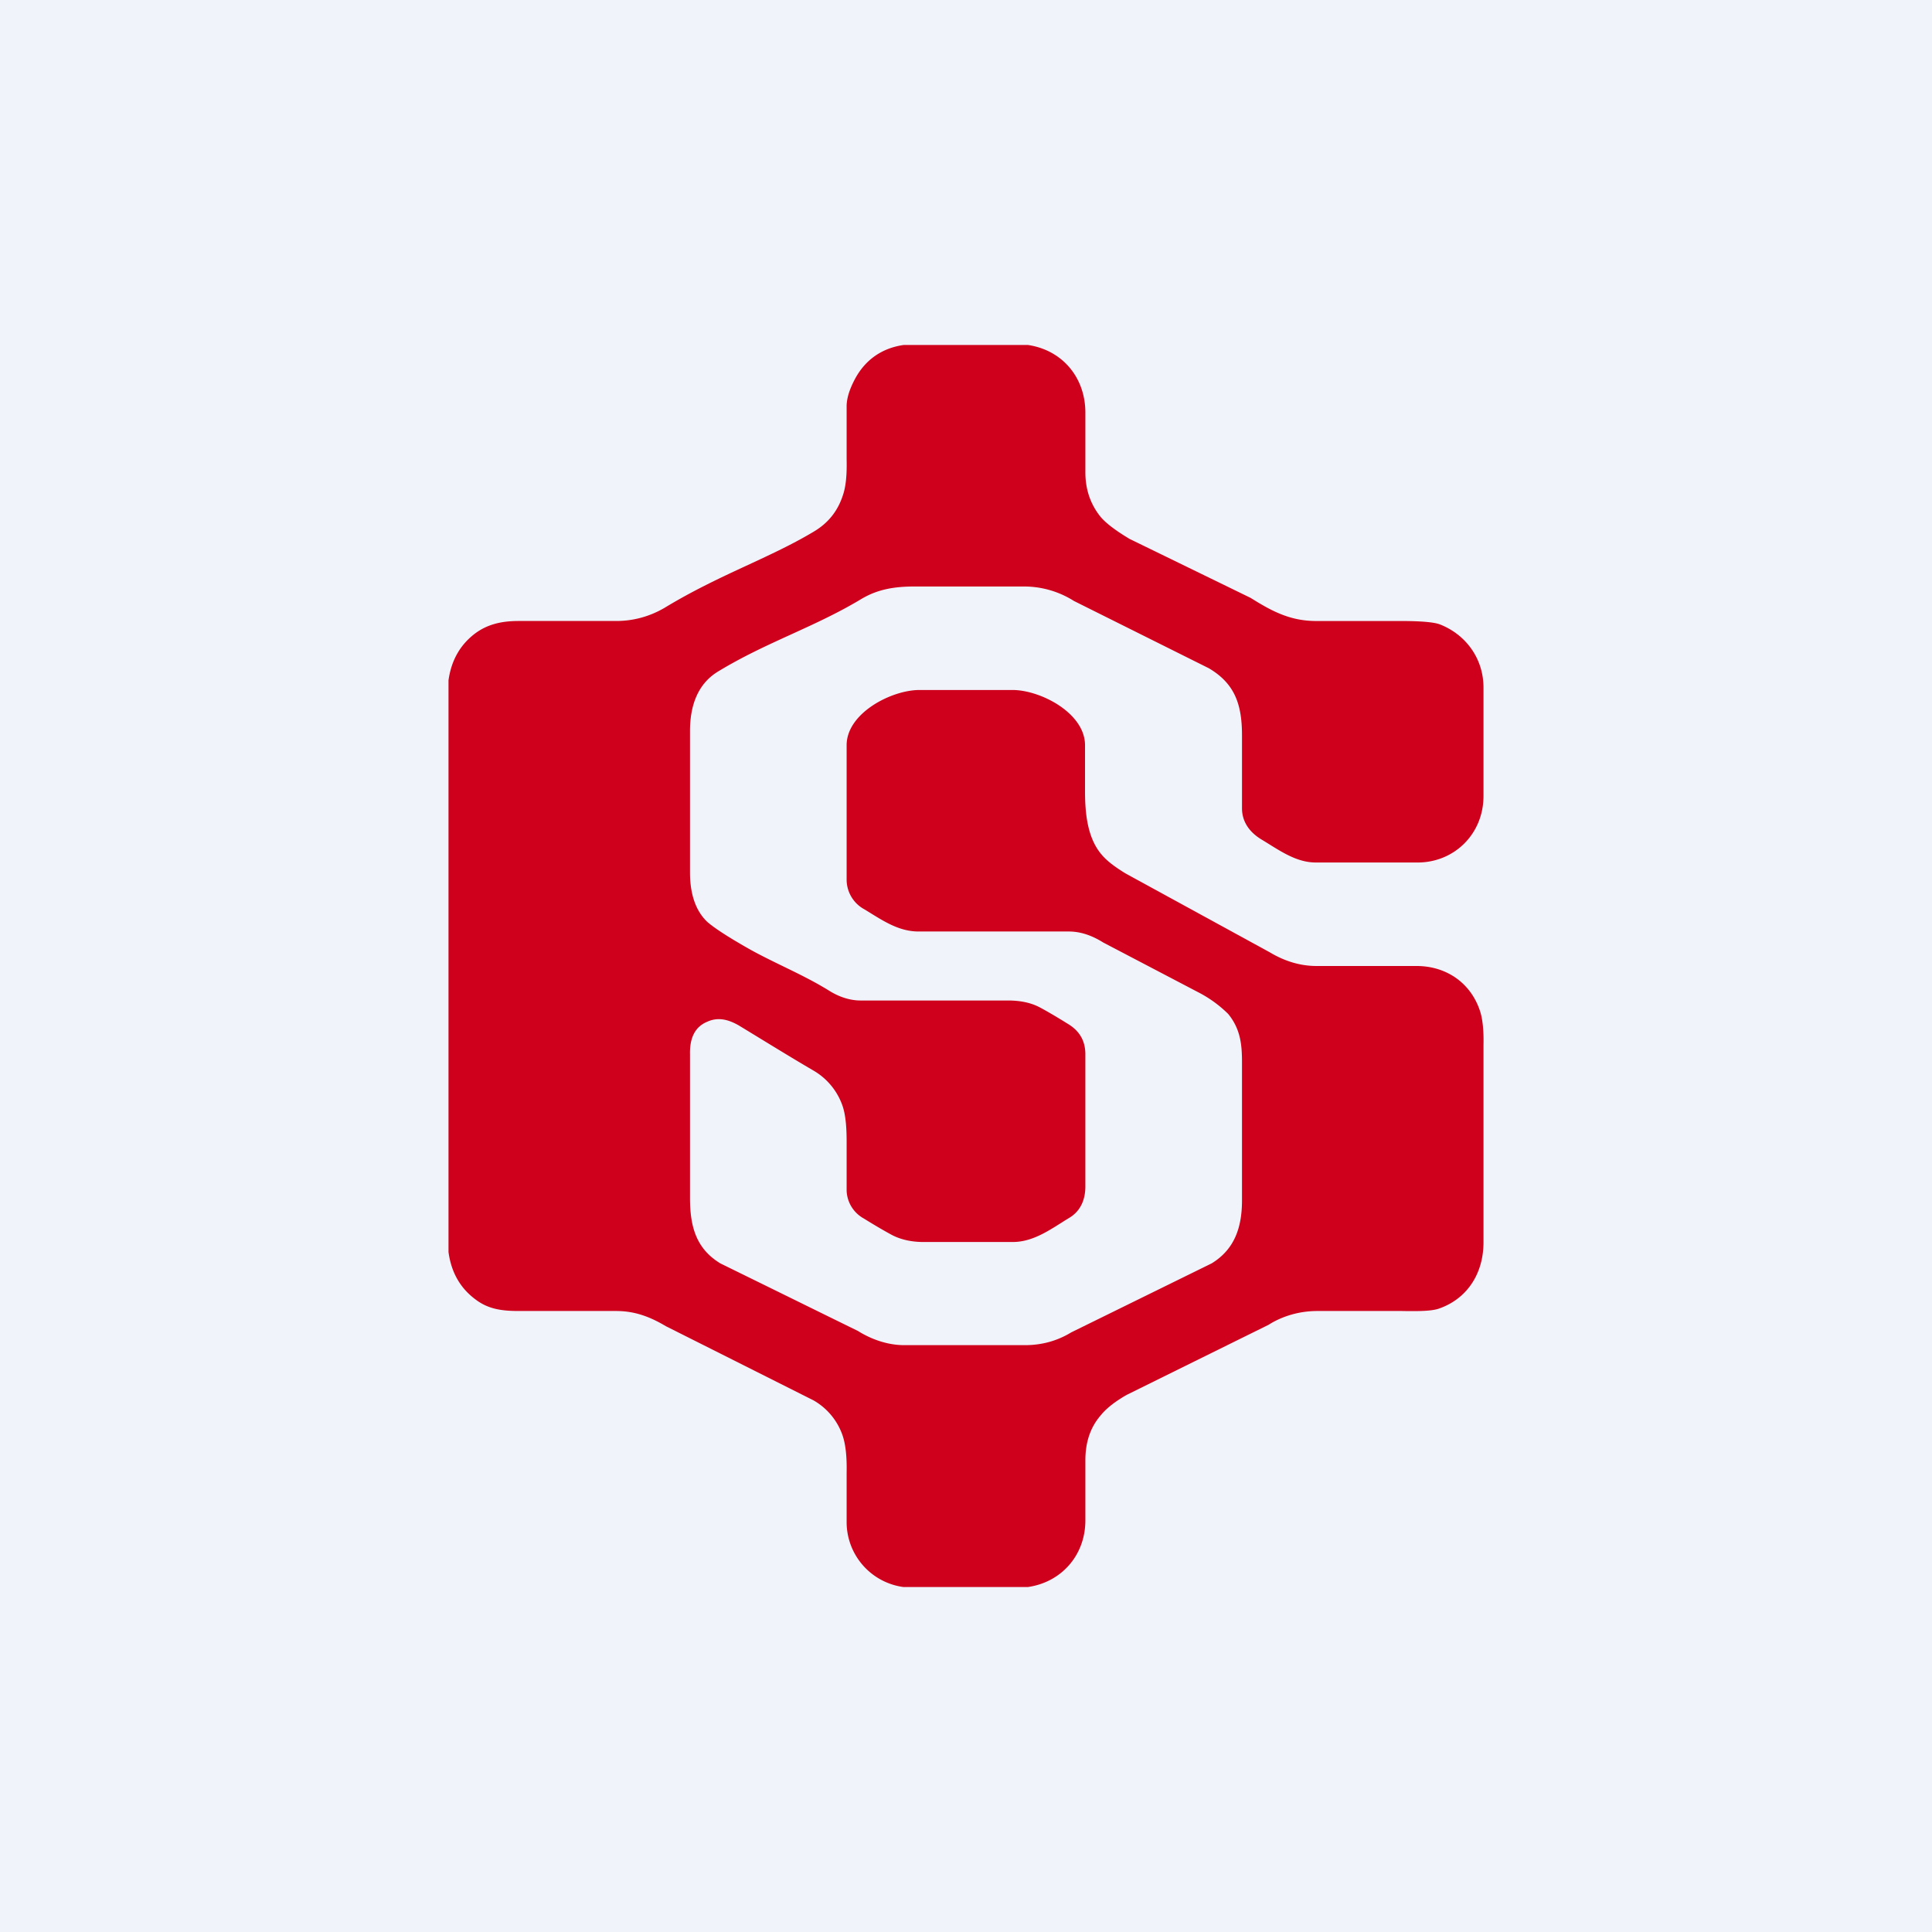
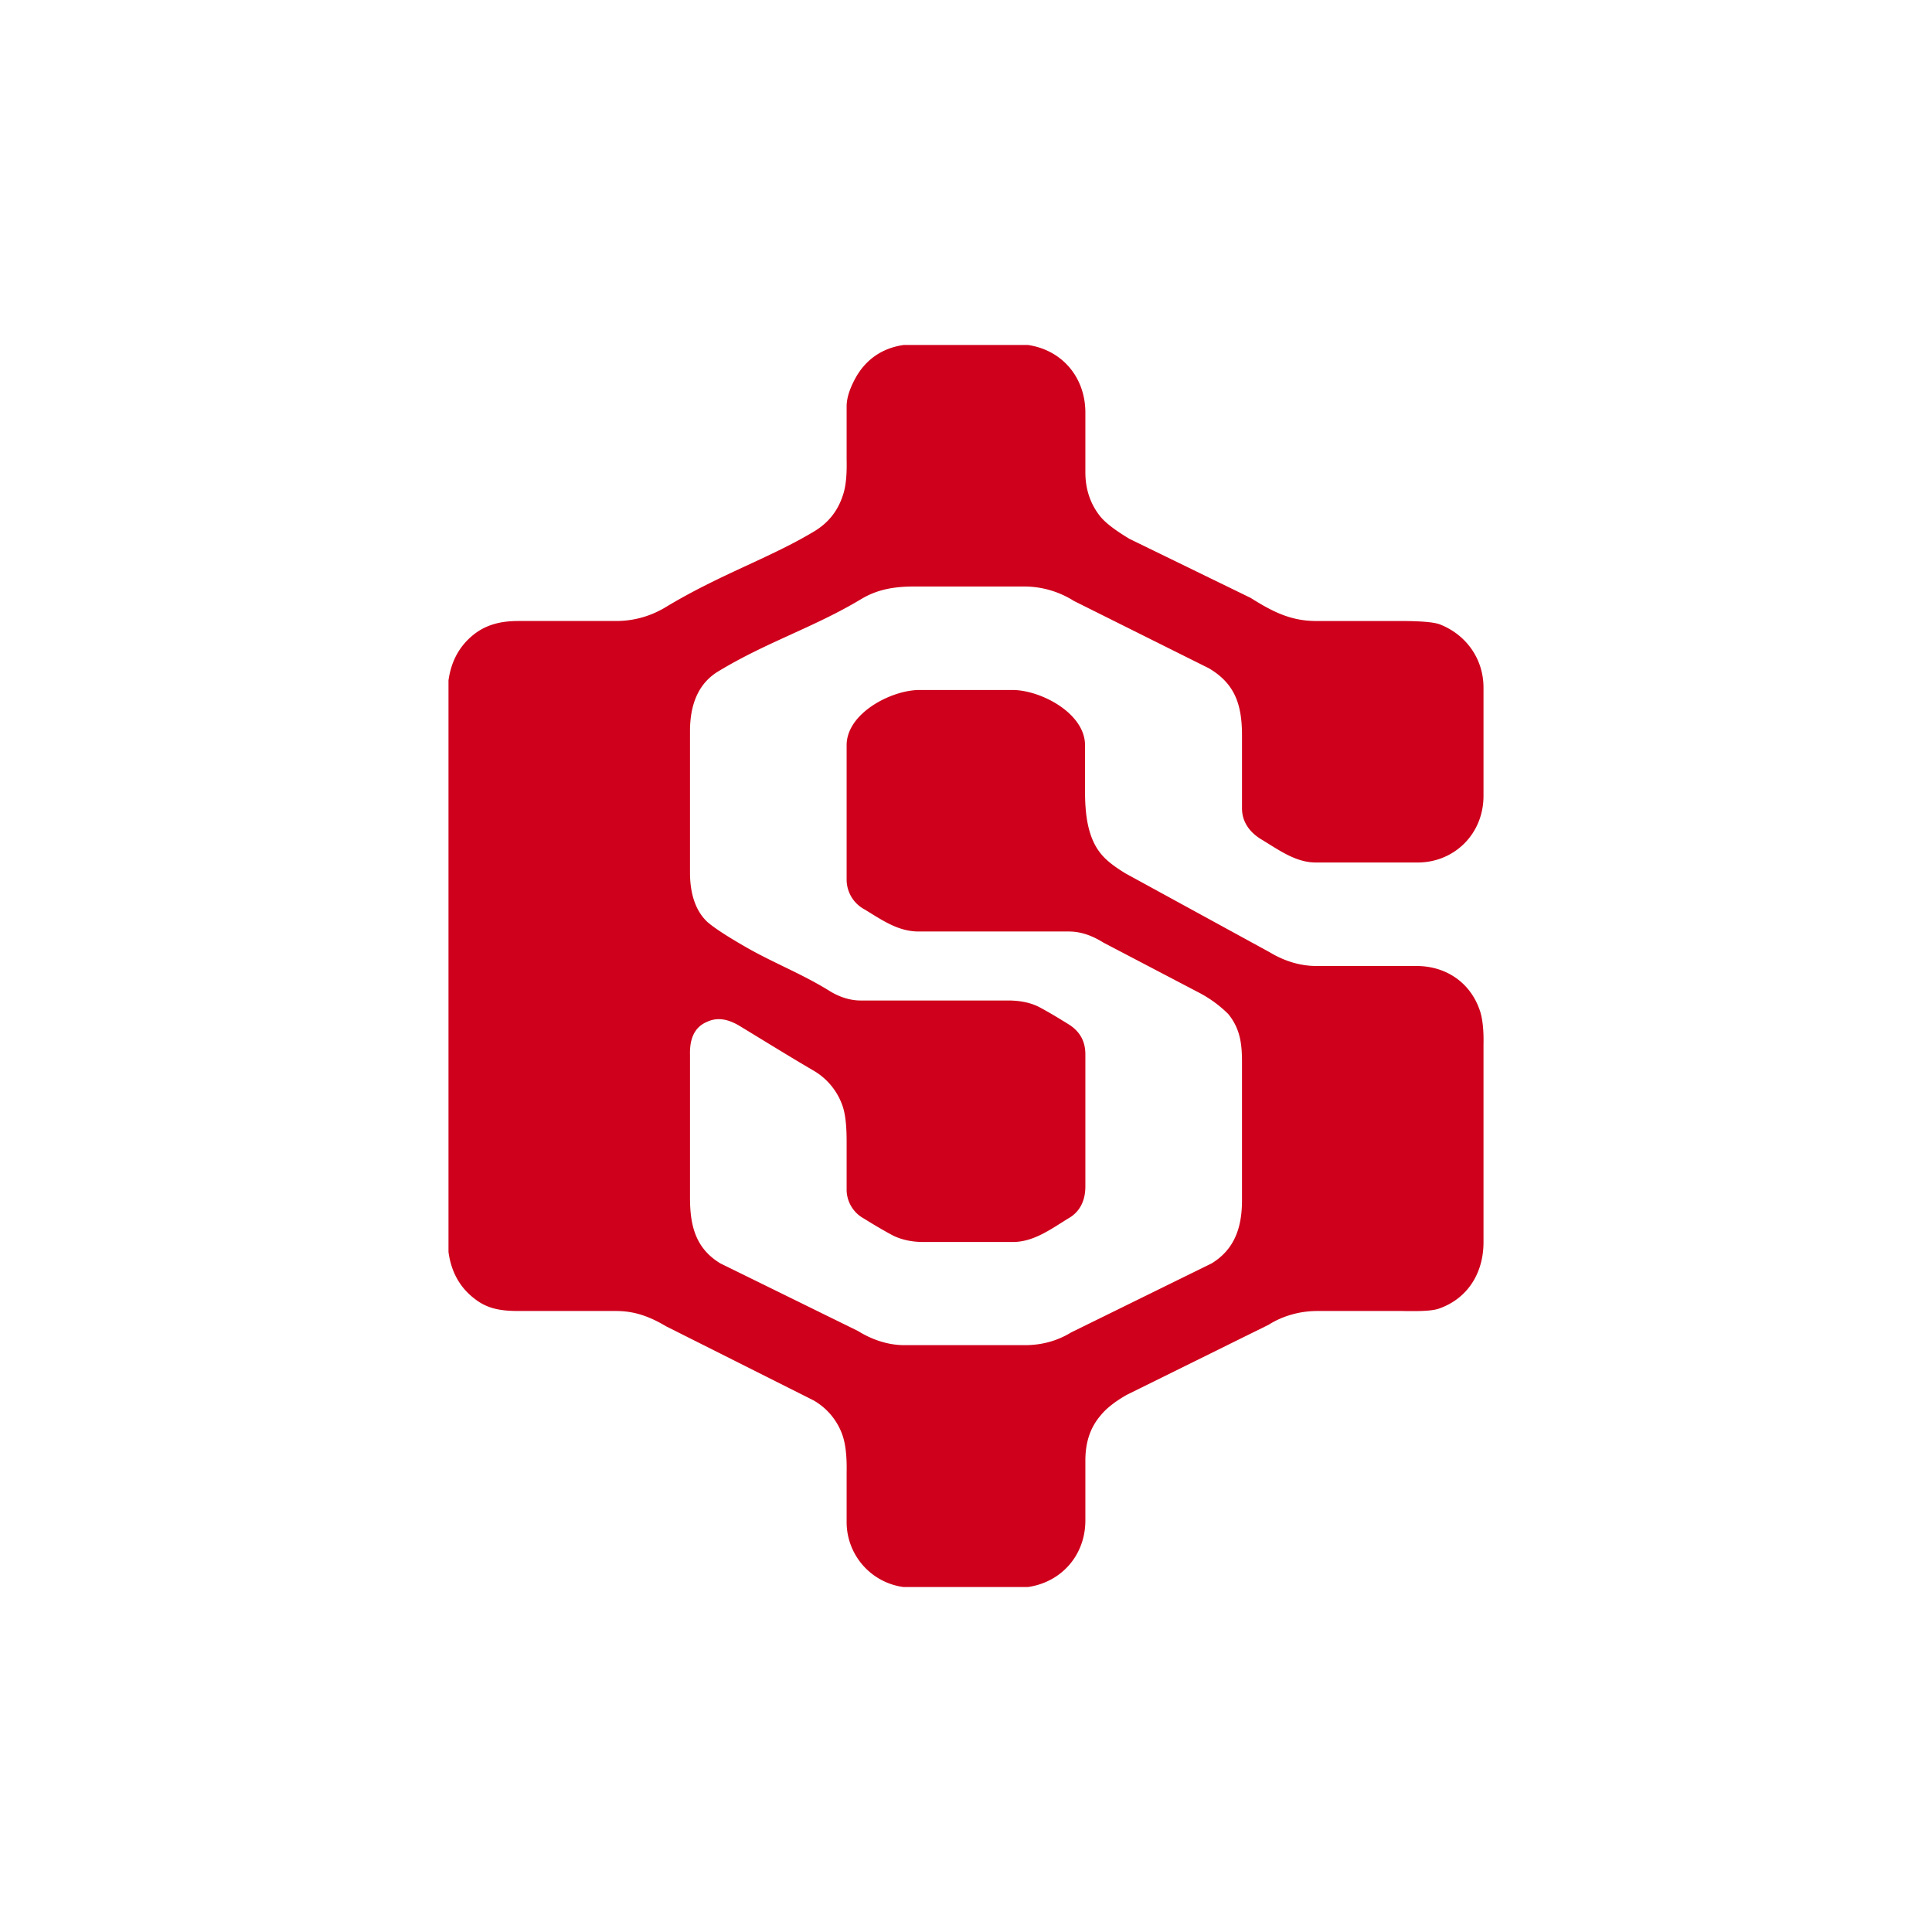
<svg xmlns="http://www.w3.org/2000/svg" width="56" height="56" viewBox="0 0 56 56">
-   <path fill="#F0F3FA" d="M0 0h56v56H0z" />
  <path d="M26.2 10h3.6c1 .15 1.66.95 1.66 1.96v1.73c0 .5.15.93.44 1.29.16.19.44.4.84.64l3.51 1.71c.62.39 1.14.66 1.86.67h2.45c.6 0 1 .03 1.18.1.76.3 1.26 1 1.26 1.83v3.14c0 1.1-.84 1.92-1.89 1.93h-2.97c-.59 0-1.08-.37-1.58-.67-.33-.2-.56-.5-.56-.9v-2.11c0-.89-.2-1.5-.96-1.95l-3.91-1.95A2.7 2.7 0 0 0 29.7 17H26.5c-.57 0-1.06.08-1.53.36-1.36.82-2.75 1.25-4.15 2.1-.6.36-.82 1-.82 1.73v4.1c0 .53.12 1.07.5 1.43.17.15.51.38 1.03.68.83.49 1.67.8 2.51 1.32.27.17.59.28.9.28h4.28c.31 0 .64.05.92.2.28.15.56.32.85.5.31.2.47.48.47.86v3.83c0 .37-.13.7-.45.9-.5.3-1.01.7-1.63.71h-2.62c-.31 0-.63-.06-.9-.2-.26-.14-.53-.3-.82-.48a.96.96 0 0 1-.5-.81v-1.43c0-.41-.03-.75-.11-1a1.9 1.9 0 0 0-.87-1.06c-.65-.38-1.36-.82-2.15-1.3-.3-.17-.6-.25-.92-.1-.38.16-.5.52-.49.94v4.16c0 .82.17 1.47.88 1.9l3.99 1.96c.4.25.87.41 1.34.41h3.5c.48 0 .93-.12 1.34-.37l4.07-2c.67-.41.88-1.05.88-1.83v-4c0-.53-.05-.97-.4-1.4a3.53 3.53 0 0 0-.87-.63l-2.75-1.44c-.32-.2-.65-.32-1-.32h-4.35c-.6 0-1.06-.33-1.57-.64a.98.98 0 0 1-.52-.85V21.6c0-.93 1.3-1.6 2.11-1.6h2.7c.81 0 2.1.67 2.1 1.6v1.33c0 .65.07 1.36.48 1.84.14.17.37.35.7.55l4.17 2.28c.43.26.89.4 1.36.4h2.9c.87 0 1.59.5 1.85 1.34.06.2.1.51.09.94v5.73c0 .89-.46 1.63-1.29 1.92-.2.07-.55.08-1.07.07h-2.46c-.5 0-1 .14-1.41.4l-4.11 2.03c-.35.2-.6.4-.76.6-.3.35-.44.78-.44 1.3v1.76c-.01 1-.7 1.77-1.66 1.91h-3.62a1.9 1.9 0 0 1-1.64-1.87v-1.44c.01-.47-.03-.83-.12-1.09a1.87 1.87 0 0 0-.84-1.01l-4.28-2.15c-.47-.28-.91-.44-1.44-.44h-2.82c-.48 0-.88-.05-1.25-.33-.45-.33-.71-.79-.79-1.38V19.72c.08-.57.33-1.02.76-1.35.37-.28.79-.37 1.27-.37h2.83c.5 0 .97-.13 1.4-.38 1.58-.96 3.02-1.43 4.31-2.2.43-.25.71-.6.86-1.06.09-.26.12-.6.11-1.05v-1.56c.01-.25.1-.5.25-.78.3-.55.78-.88 1.4-.97Z" fill="#CF001B" />
</svg>